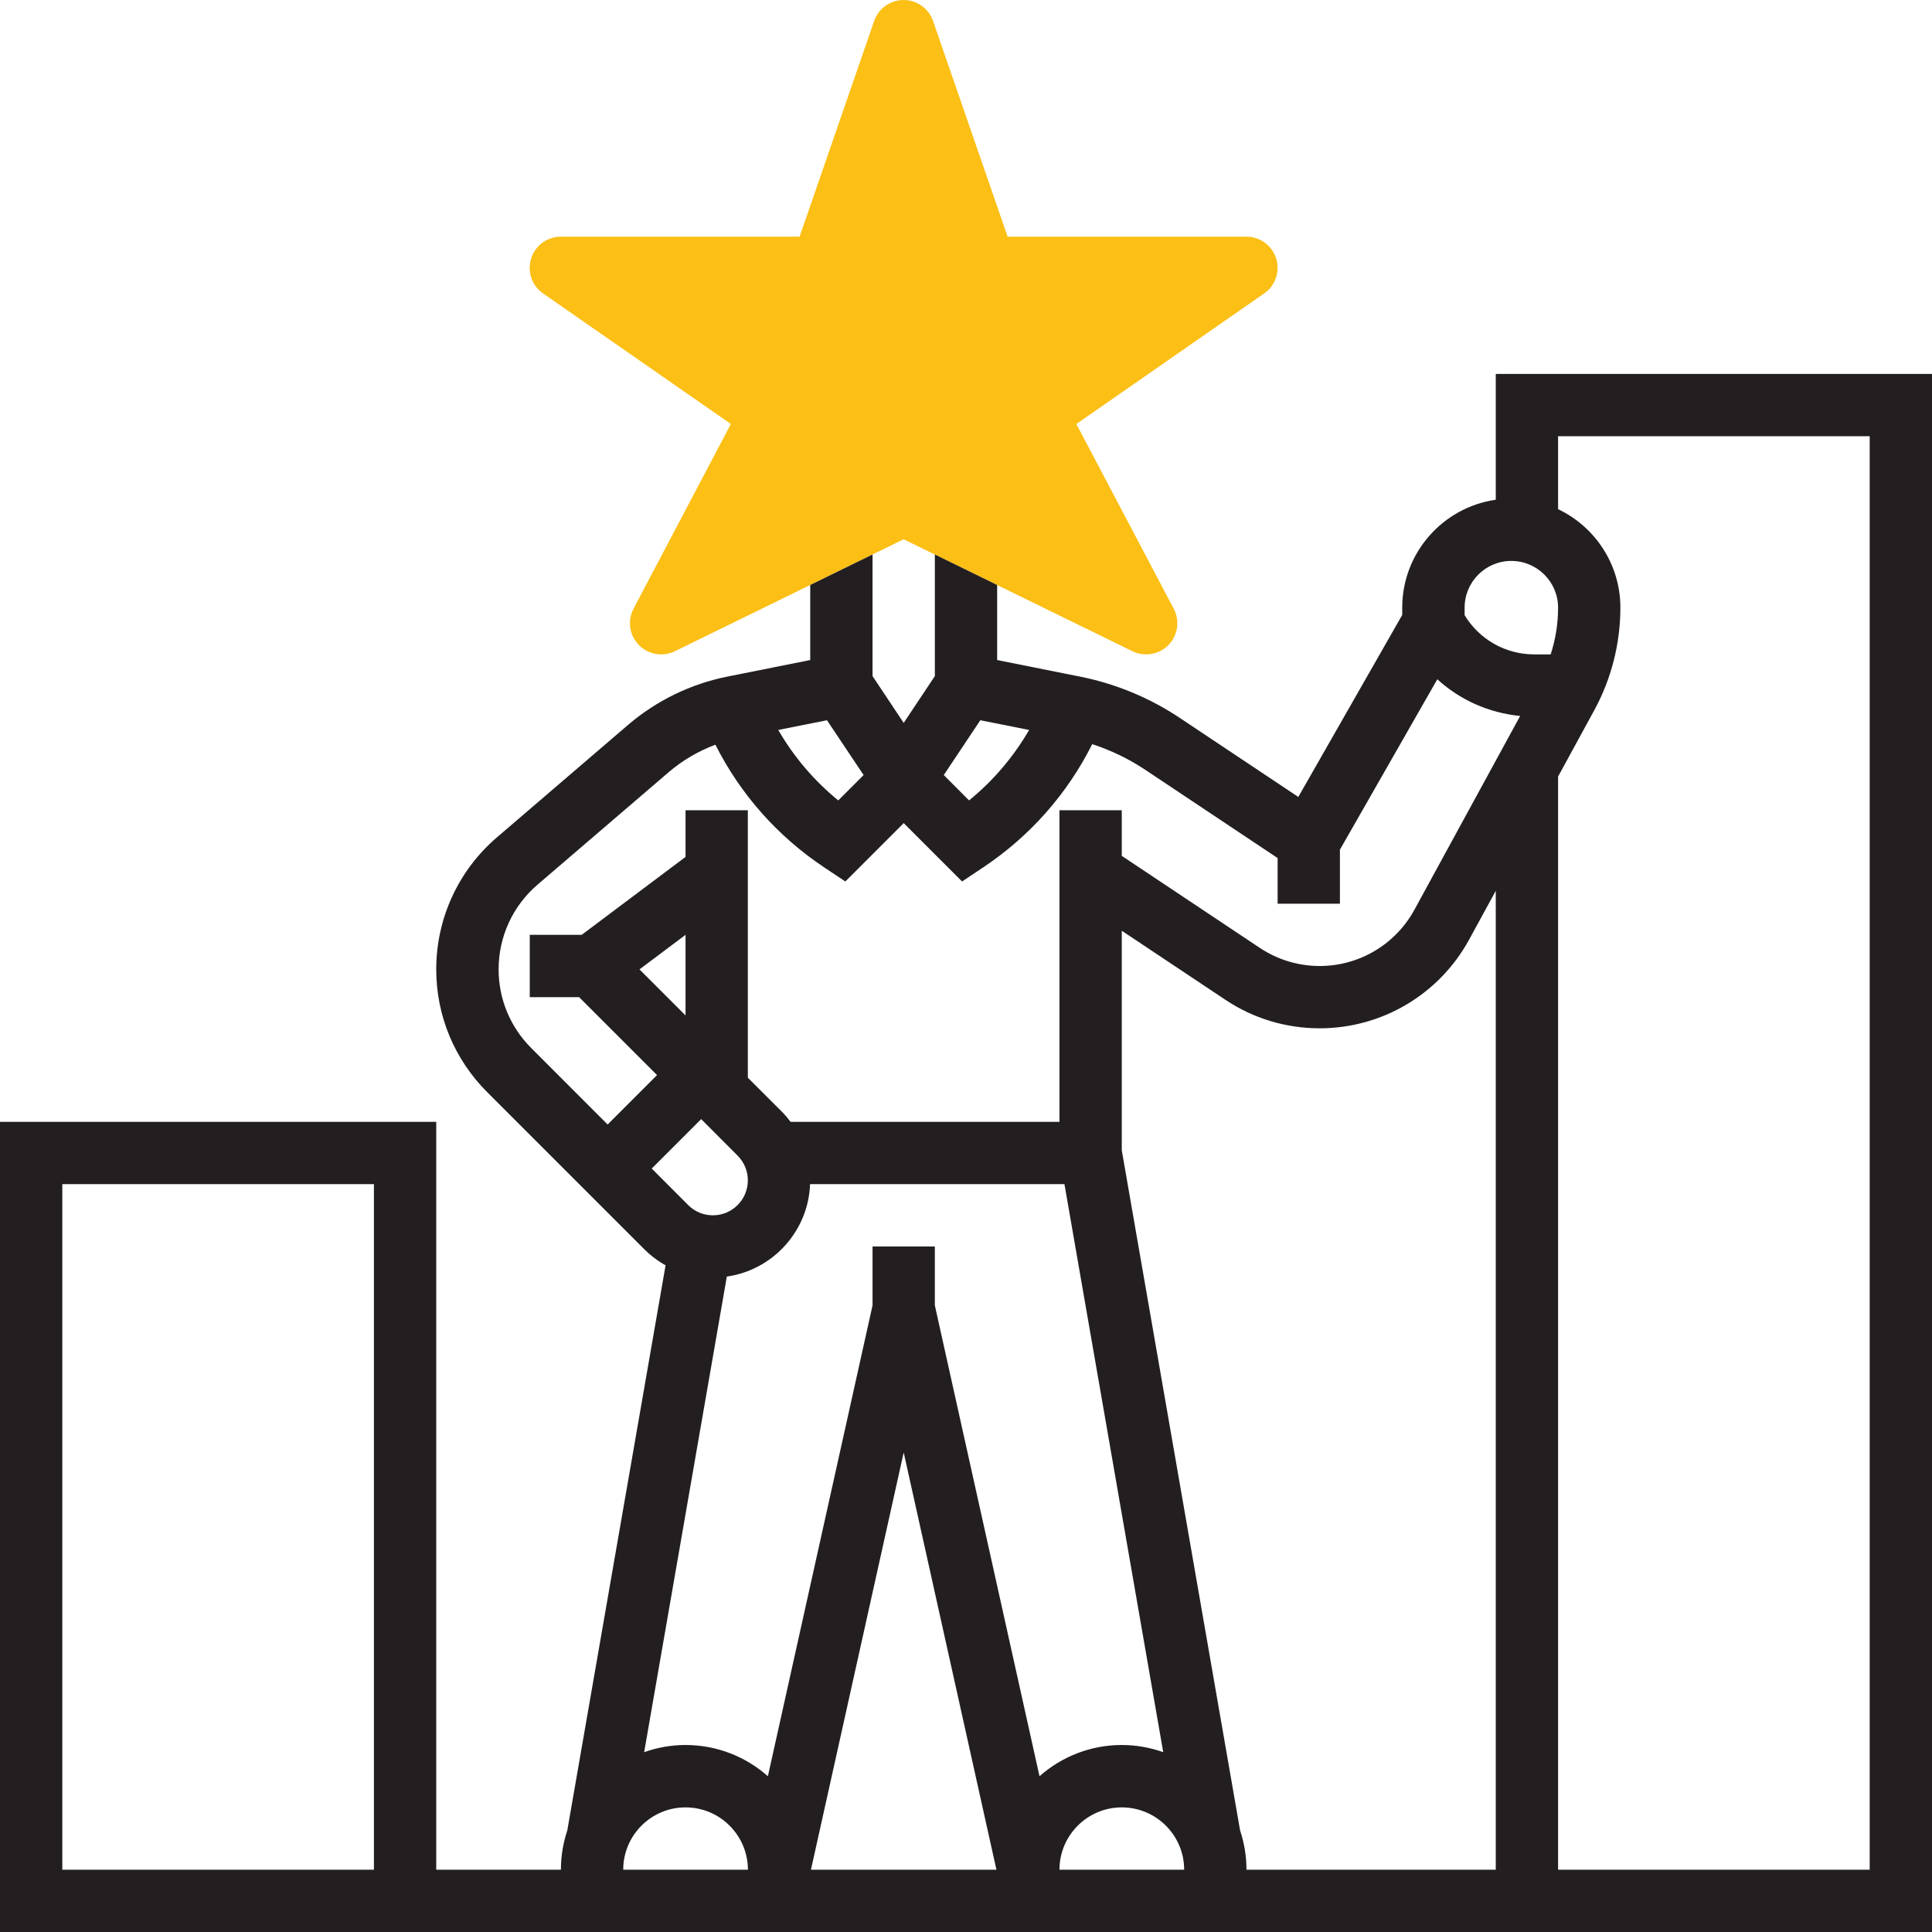
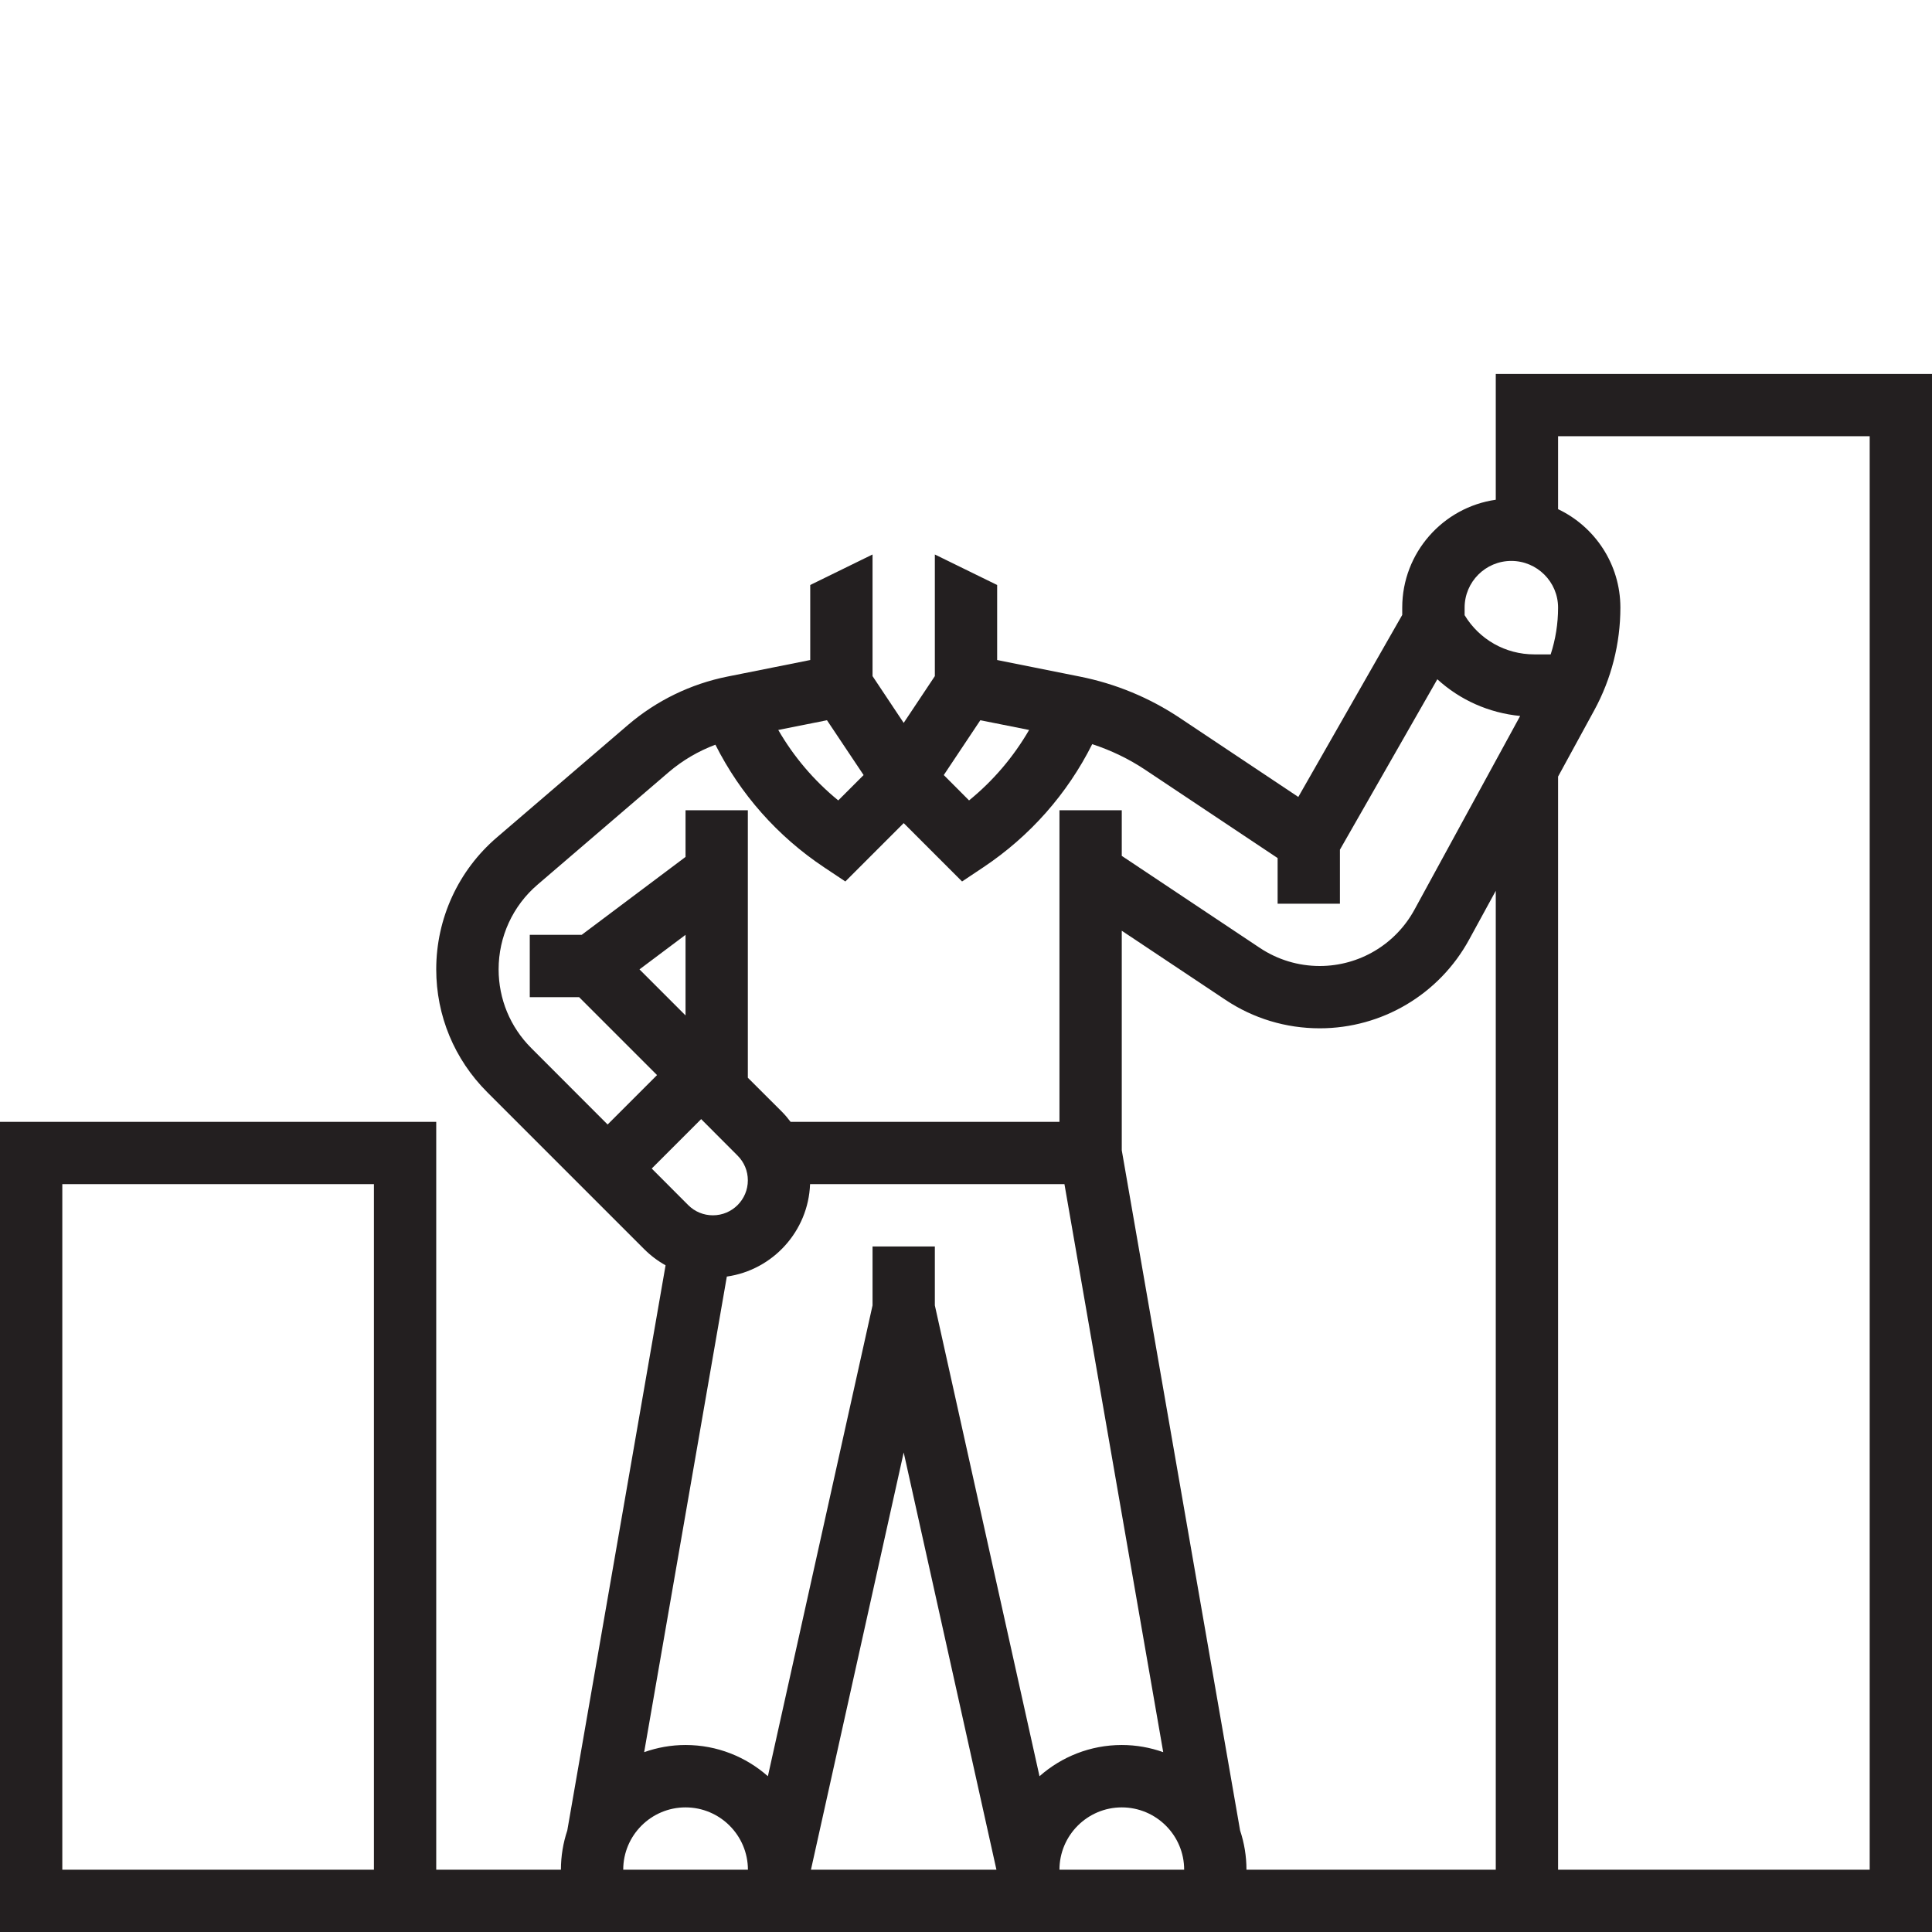
<svg xmlns="http://www.w3.org/2000/svg" width="24" height="24" viewBox="0 0 24 24" fill="none">
  <g clip-path="url(#clip0_2428_3810)">
-     <path d="M14.238 8.129C14.18 8.129 14.122 8.116 14.068 8.09L11.225 6.699L8.383 8.09C8.232 8.163 8.052 8.132 7.935 8.011C7.818 7.891 7.792 7.71 7.87 7.561L9.079 5.267L6.746 3.645C6.607 3.549 6.547 3.373 6.598 3.212C6.648 3.05 6.798 2.94 6.967 2.94H9.933L10.859 0.261C10.913 0.105 11.06 0 11.225 0C11.39 0 11.537 0.105 11.591 0.261L12.517 2.94H15.483C15.653 2.94 15.802 3.05 15.853 3.212C15.903 3.373 15.843 3.549 15.704 3.645L13.371 5.267L14.58 7.561C14.659 7.71 14.632 7.891 14.516 8.012C14.441 8.088 14.34 8.129 14.238 8.129Z" fill="#FBBF15" />
    <path d="M18.581 4.645V6.208C17.925 6.302 17.419 6.867 17.419 7.548V7.639L16.128 9.9L14.66 8.921C14.28 8.667 13.859 8.493 13.411 8.404L12.387 8.199V7.267L11.613 6.888V8.399L11.226 8.98L10.839 8.399V6.888L10.065 7.267V8.199L9.035 8.405C8.581 8.496 8.155 8.703 7.803 9.004L6.173 10.402C5.694 10.812 5.419 11.41 5.419 12.041C5.419 12.617 5.644 13.159 6.052 13.567L8.002 15.517C8.082 15.597 8.171 15.664 8.268 15.718L7.047 22.739C6.996 22.892 6.968 23.056 6.968 23.226H5.419V13.936H0V24H7.742H9.29H13.161H14.71H24V4.645H18.581ZM4.645 23.226H0.774V14.71H4.645V23.226ZM18.774 6.968C19.094 6.968 19.355 7.228 19.355 7.548C19.355 7.746 19.324 7.942 19.263 8.129H19.059C18.701 8.129 18.377 7.944 18.194 7.642V7.548C18.194 7.228 18.454 6.968 18.774 6.968ZM12.784 9.068C12.59 9.402 12.339 9.698 12.038 9.943L11.724 9.628L12.178 8.947L12.784 9.068ZM10.273 8.947L10.728 9.628L10.413 9.943C10.113 9.698 9.861 9.402 9.668 9.068L10.273 8.947ZM6.194 12.041C6.194 11.636 6.37 11.253 6.677 10.99L8.307 9.592C8.479 9.445 8.676 9.33 8.887 9.251C9.197 9.866 9.658 10.388 10.237 10.774L10.501 10.95L11.226 10.225L11.951 10.95L12.215 10.774C12.795 10.387 13.258 9.862 13.568 9.244C13.802 9.321 14.024 9.427 14.23 9.565L15.871 10.659V11.226H16.645V10.555L17.855 8.438C18.136 8.695 18.494 8.856 18.884 8.894L17.57 11.302C17.335 11.732 16.885 12 16.394 12C16.128 12 15.871 11.922 15.65 11.775L13.935 10.632V10.065H13.161V13.936H9.821C9.787 13.891 9.751 13.848 9.711 13.808L9.29 13.388V10.065H8.516V10.645L7.226 11.613H6.581V12.387H7.194L8.162 13.355L7.548 13.969L6.599 13.019C6.338 12.758 6.194 12.41 6.194 12.041ZM11.226 18.043L12.378 23.226H10.074L11.226 18.043ZM12.913 22.065L11.613 16.216V15.484H10.839V16.216L9.539 22.065C9.266 21.824 8.908 21.677 8.516 21.677C8.336 21.677 8.163 21.709 8.002 21.766L9.029 15.858C9.599 15.777 10.041 15.296 10.063 14.71H13.223L14.45 21.766C14.289 21.709 14.116 21.677 13.935 21.677C13.544 21.677 13.186 21.824 12.913 22.065ZM8.516 12.614L7.944 12.042L8.516 11.613V12.614ZM9.163 14.356C9.245 14.438 9.29 14.547 9.29 14.663C9.29 14.902 9.096 15.097 8.856 15.097C8.74 15.097 8.631 15.052 8.549 14.97L8.096 14.516L8.71 13.902L9.163 14.356ZM7.742 23.226C7.742 22.799 8.089 22.452 8.516 22.452C8.943 22.452 9.29 22.799 9.291 23.226C9.291 23.226 9.291 23.226 9.29 23.226H7.742ZM13.161 23.226C13.161 22.799 13.509 22.452 13.935 22.452C14.362 22.452 14.71 22.799 14.71 23.226C14.71 23.226 14.71 23.226 14.71 23.226H13.161ZM15.405 22.739L13.935 14.289V11.562L15.221 12.419C15.569 12.652 15.975 12.774 16.394 12.774C17.168 12.774 17.879 12.352 18.25 11.672L18.581 11.066V23.226H15.484C15.484 23.056 15.456 22.892 15.405 22.739ZM23.226 23.226H19.355V9.647L19.804 8.824C20.017 8.434 20.129 7.993 20.129 7.548C20.129 7.009 19.812 6.542 19.355 6.325V5.419H23.226V23.226Z" fill="#231F20" />
  </g>
  <defs>
    <clipPath id="clip0_2428_3810">
      <rect width="24" height="24" fill="white" />
    </clipPath>
  </defs>
</svg>